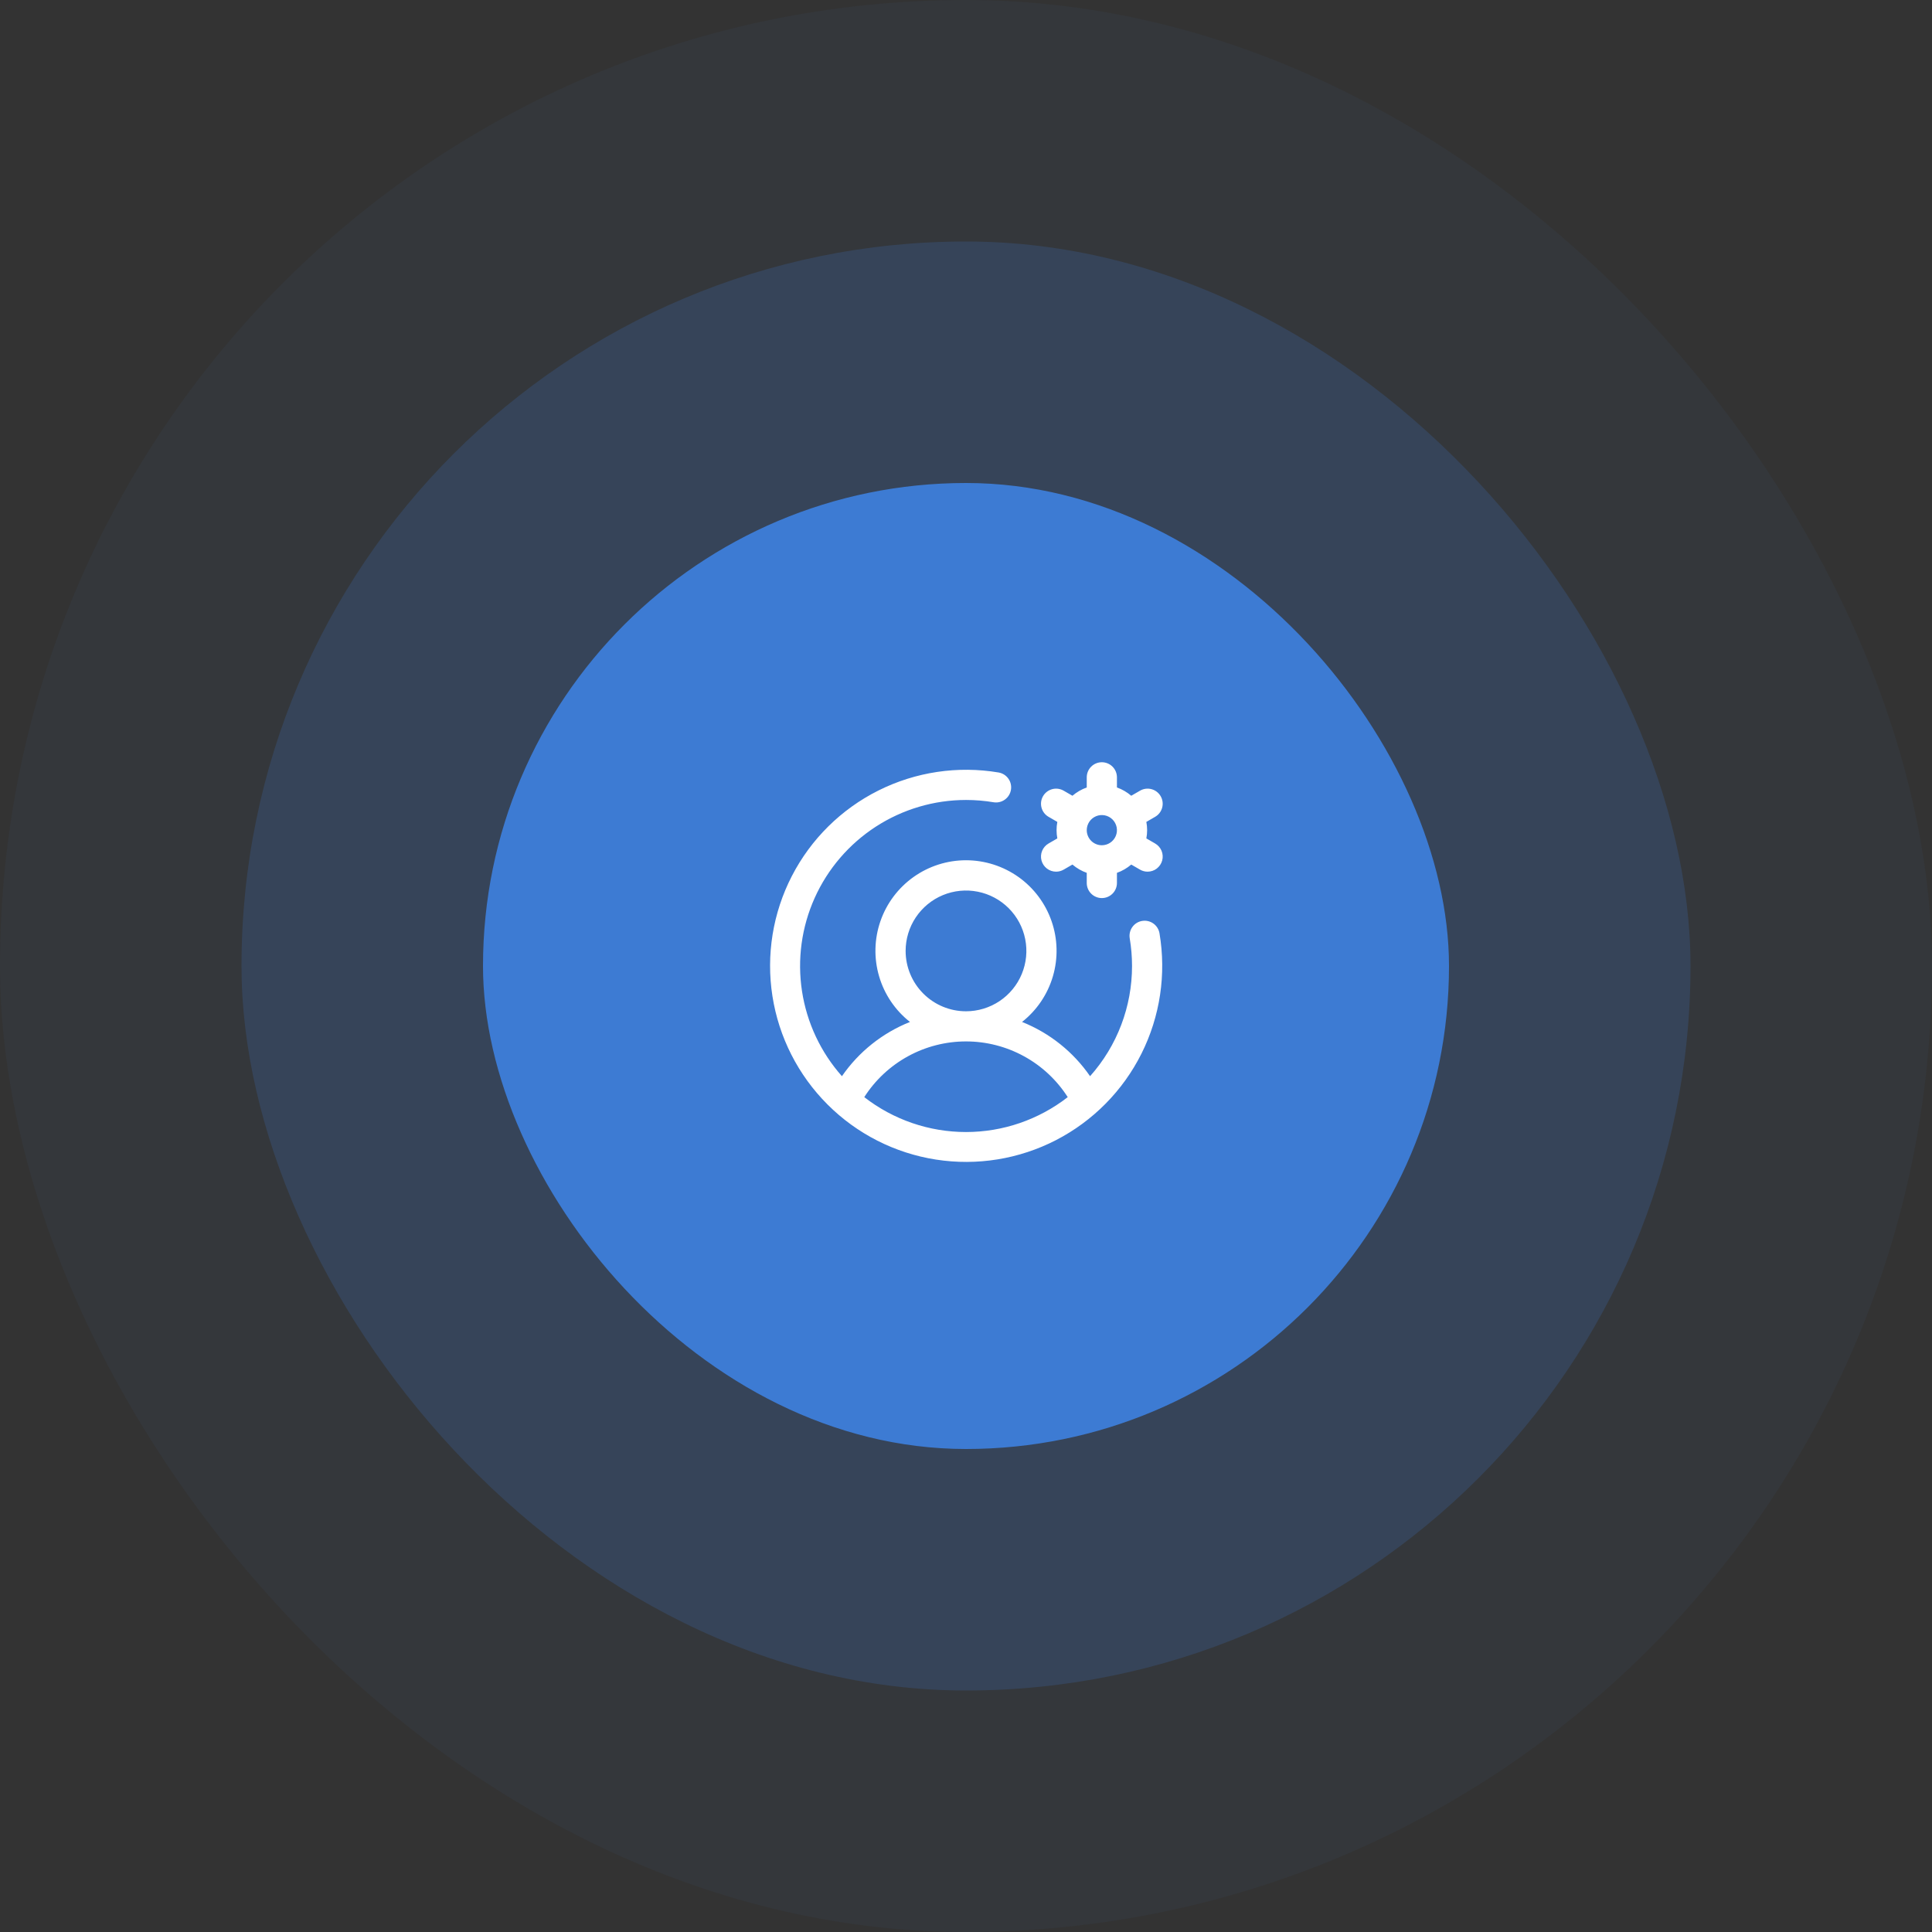
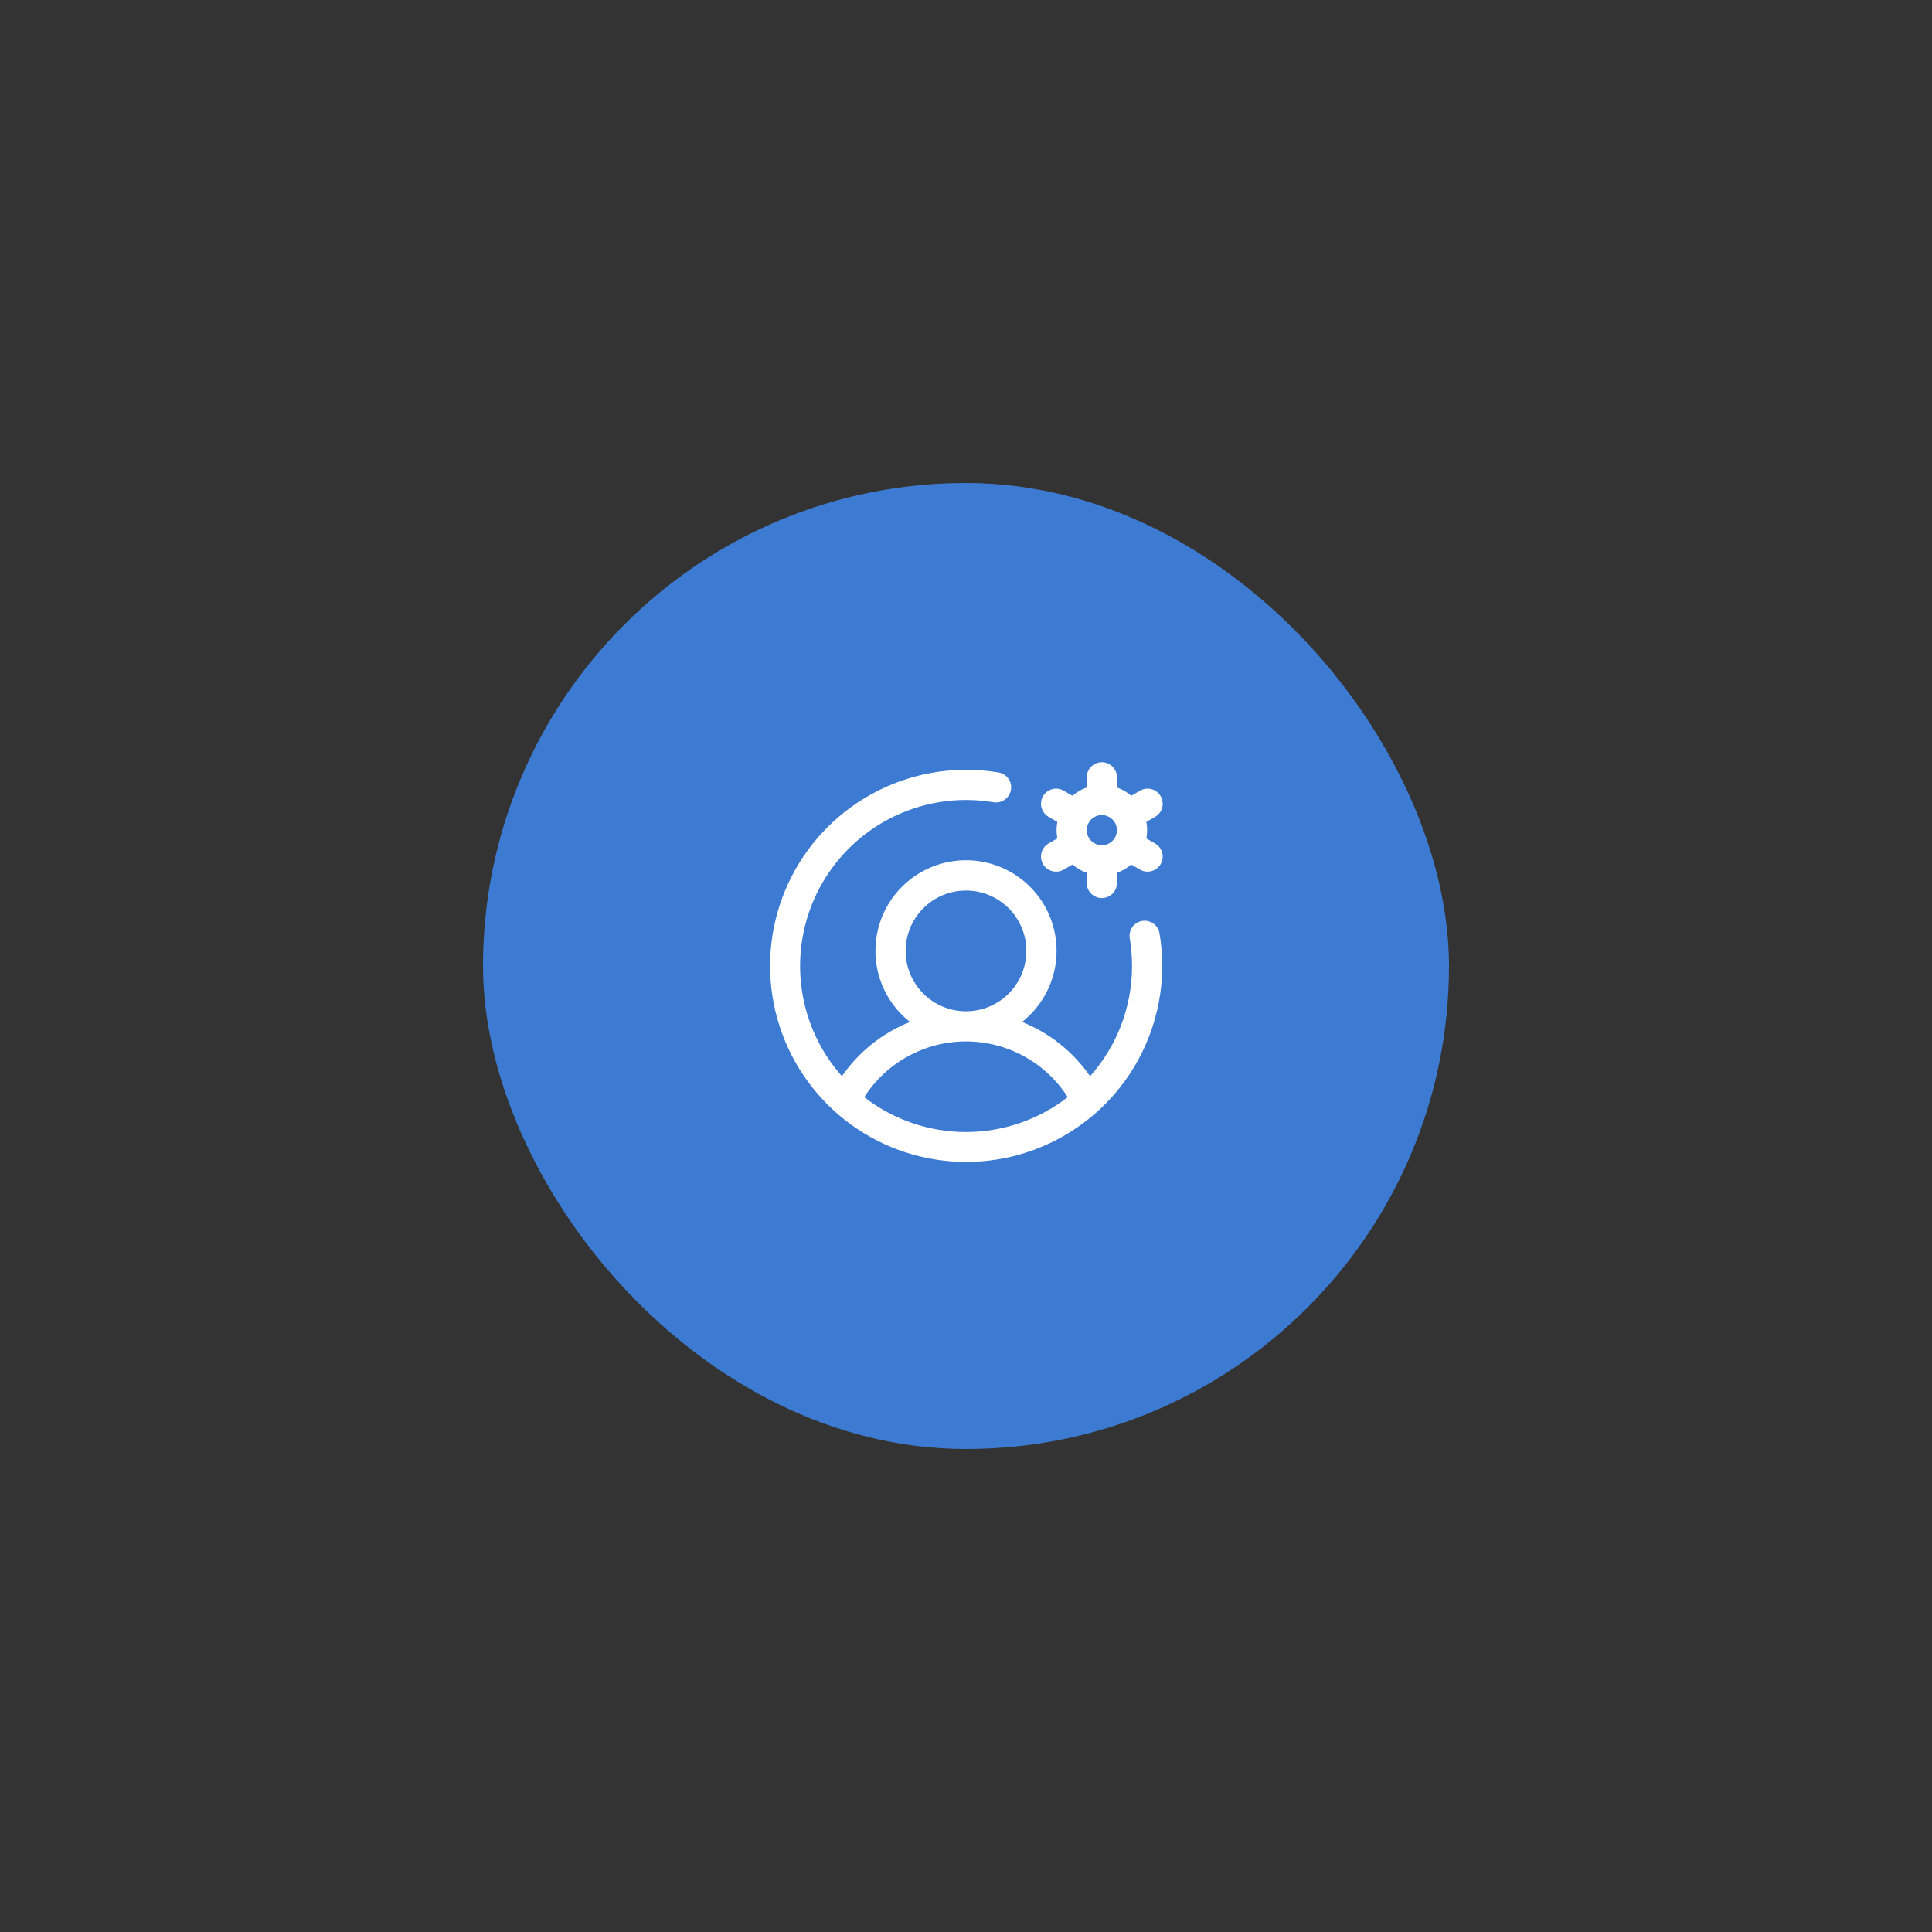
<svg xmlns="http://www.w3.org/2000/svg" width="128" height="128" viewBox="0 0 128 128" fill="none">
  <rect x="0" y="0" width="128" height="128" fill="#333333" stroke="none" />
-   <rect width="128" height="128" rx="64" fill="#3D7BD3" fill-opacity="0.05" />
-   <rect x="16" y="16" width="96" height="96" rx="48" fill="#3D7BD3" fill-opacity="0.2" />
  <rect x="32" y="32" width="64" height="64" rx="32" fill="#3D7BD3" />
  <path d="M76.531 55.884L75.949 55.547C76.017 55.186 76.017 54.814 75.949 54.453L76.531 54.116C76.761 53.984 76.929 53.765 76.997 53.509C77.066 53.253 77.03 52.98 76.897 52.75C76.765 52.52 76.546 52.353 76.29 52.284C76.034 52.215 75.761 52.251 75.531 52.384L74.948 52.721C74.668 52.482 74.347 52.295 74 52.172V51.5C74 51.235 73.895 50.98 73.707 50.793C73.52 50.605 73.265 50.5 73 50.5C72.735 50.5 72.481 50.605 72.293 50.793C72.105 50.98 72 51.235 72 51.5V52.172C71.653 52.295 71.332 52.482 71.052 52.721L70.469 52.384C70.355 52.318 70.229 52.276 70.099 52.258C69.969 52.241 69.837 52.25 69.71 52.284C69.583 52.318 69.464 52.377 69.36 52.457C69.256 52.536 69.168 52.636 69.103 52.75C69.037 52.864 68.994 52.989 68.977 53.12C68.96 53.25 68.969 53.382 69.003 53.509C69.037 53.636 69.095 53.755 69.175 53.859C69.255 53.963 69.355 54.051 69.469 54.116L70.051 54.453C69.983 54.814 69.983 55.186 70.051 55.547L69.469 55.884C69.278 55.994 69.129 56.164 69.045 56.367C68.96 56.571 68.945 56.796 69.002 57.009C69.059 57.221 69.185 57.409 69.36 57.544C69.534 57.678 69.749 57.75 69.969 57.75C70.144 57.751 70.317 57.704 70.469 57.616L71.052 57.279C71.332 57.518 71.653 57.705 72 57.828V58.5C72 58.765 72.105 59.02 72.293 59.207C72.481 59.395 72.735 59.5 73 59.5C73.265 59.5 73.52 59.395 73.707 59.207C73.895 59.02 74 58.765 74 58.5V57.828C74.347 57.705 74.668 57.518 74.948 57.279L75.531 57.616C75.683 57.704 75.856 57.751 76.031 57.75C76.251 57.75 76.466 57.678 76.64 57.544C76.815 57.409 76.941 57.221 76.998 57.009C77.055 56.796 77.04 56.571 76.956 56.367C76.871 56.164 76.722 55.994 76.531 55.884ZM72 55C72 54.802 72.059 54.609 72.169 54.444C72.278 54.28 72.435 54.152 72.617 54.076C72.8 54 73.001 53.981 73.195 54.019C73.389 54.058 73.567 54.153 73.707 54.293C73.847 54.433 73.942 54.611 73.981 54.805C74.019 54.999 74 55.2 73.924 55.383C73.848 55.565 73.72 55.722 73.556 55.831C73.391 55.941 73.198 56 73 56C72.735 56 72.481 55.895 72.293 55.707C72.105 55.52 72 55.265 72 55ZM75.669 61.014C75.407 61.057 75.174 61.203 75.02 61.419C74.866 61.635 74.804 61.903 74.847 62.165C74.949 62.771 75 63.385 75 64C75.002 66.693 74.013 69.292 72.22 71.301C71.105 69.685 69.537 68.435 67.713 67.707C68.692 66.936 69.407 65.878 69.758 64.681C70.109 63.484 70.078 62.208 69.669 61.029C69.261 59.851 68.496 58.829 67.48 58.106C66.463 57.383 65.247 56.994 64 56.994C62.753 56.994 61.537 57.383 60.521 58.106C59.505 58.829 58.739 59.851 58.331 61.029C57.922 62.208 57.891 63.484 58.242 64.681C58.593 65.878 59.308 66.936 60.288 67.707C58.464 68.435 56.895 69.685 55.78 71.301C54.373 69.716 53.455 67.759 53.134 65.664C52.814 63.569 53.105 61.426 53.973 59.493C54.842 57.56 56.25 55.919 58.028 54.767C59.807 53.615 61.881 53.001 64 53C64.615 53 65.229 53.051 65.835 53.153C66.095 53.194 66.362 53.13 66.575 52.976C66.789 52.822 66.934 52.59 66.977 52.33C67.021 52.07 66.96 51.803 66.808 51.588C66.656 51.373 66.425 51.226 66.165 51.18C63.449 50.723 60.659 51.141 58.196 52.374C55.733 53.606 53.726 55.59 52.464 58.037C51.202 60.485 50.751 63.27 51.175 65.991C51.599 68.712 52.877 71.228 54.825 73.175C56.772 75.123 59.288 76.401 62.009 76.825C64.73 77.249 67.515 76.798 69.963 75.536C72.41 74.274 74.394 72.267 75.626 69.804C76.859 67.341 77.277 64.551 76.82 61.835C76.776 61.573 76.63 61.34 76.415 61.186C76.199 61.032 75.93 60.97 75.669 61.014ZM60 63C60 62.209 60.235 61.435 60.674 60.778C61.114 60.12 61.738 59.607 62.469 59.304C63.2 59.002 64.004 58.922 64.78 59.077C65.556 59.231 66.269 59.612 66.829 60.172C67.388 60.731 67.769 61.444 67.923 62.22C68.078 62.996 67.998 63.8 67.695 64.531C67.393 65.262 66.88 65.886 66.222 66.326C65.564 66.765 64.791 67 64 67C62.939 67 61.922 66.579 61.172 65.828C60.422 65.078 60 64.061 60 63ZM57.26 72.688C57.983 71.556 58.98 70.625 60.158 69.98C61.336 69.335 62.657 68.997 64 68.997C65.343 68.997 66.664 69.335 67.842 69.98C69.02 70.625 70.017 71.556 70.74 72.688C68.813 74.186 66.441 75 64 75C61.559 75 59.187 74.186 57.26 72.688Z" fill="white" />
</svg>